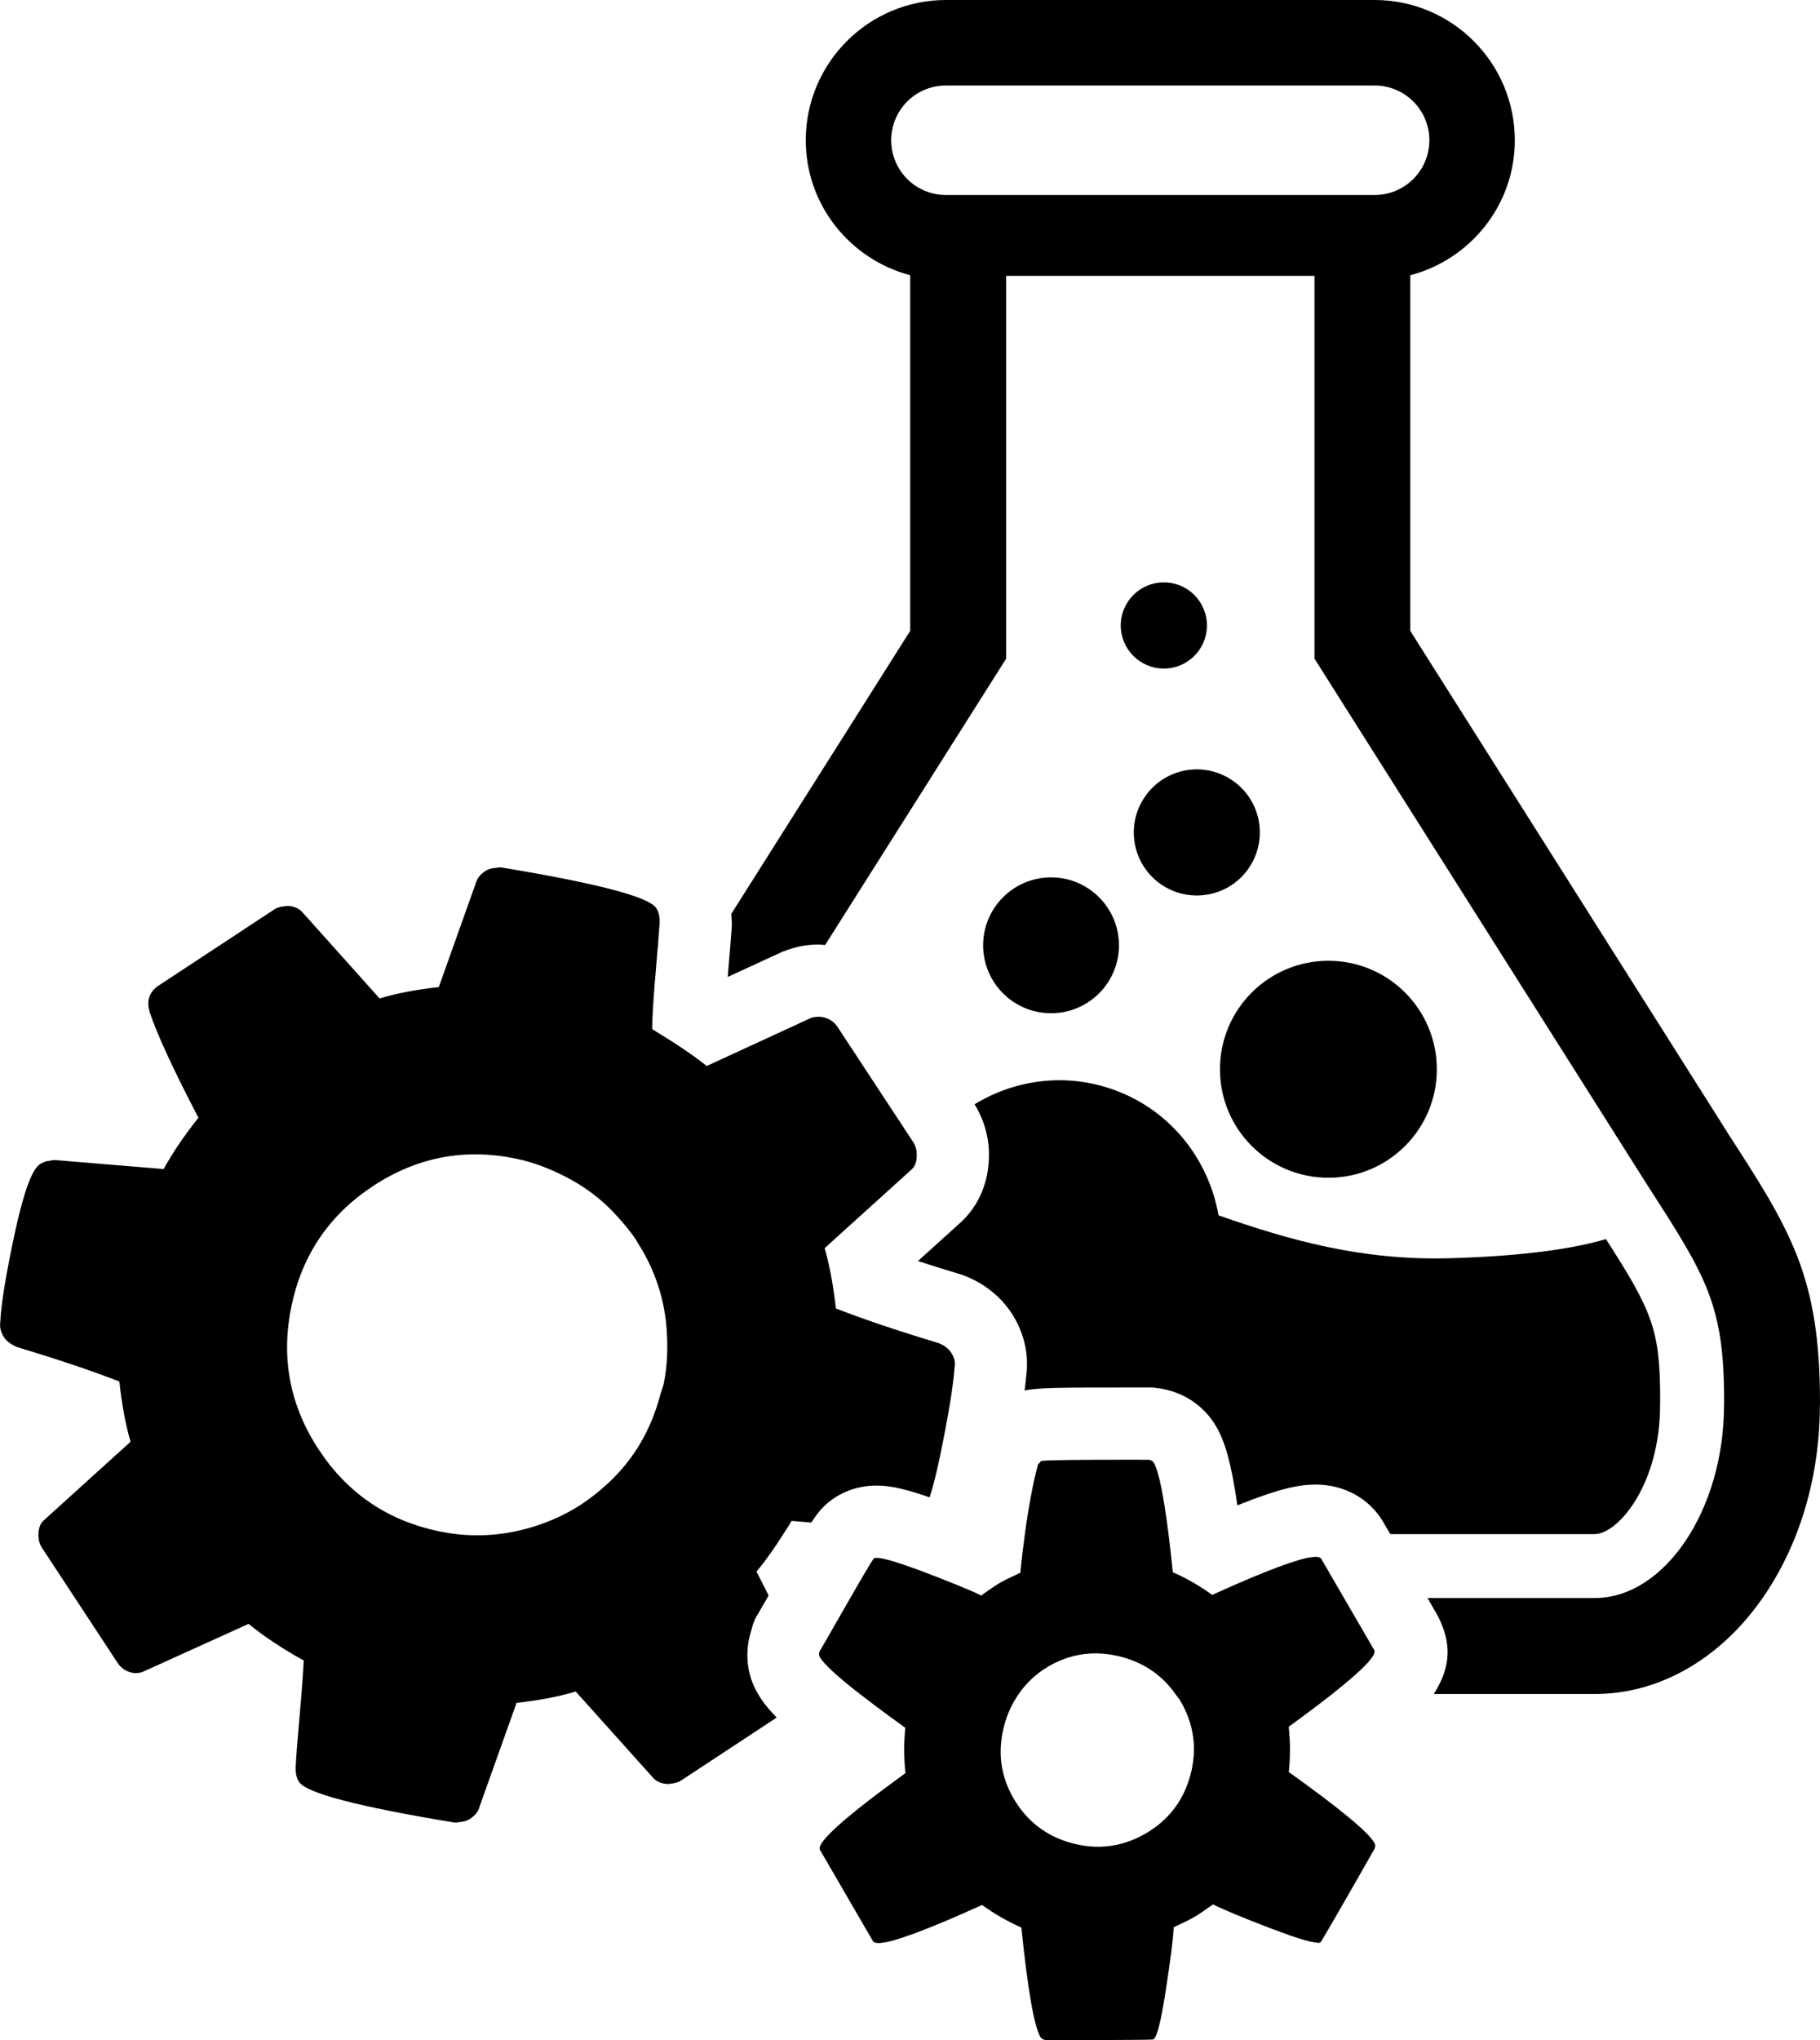
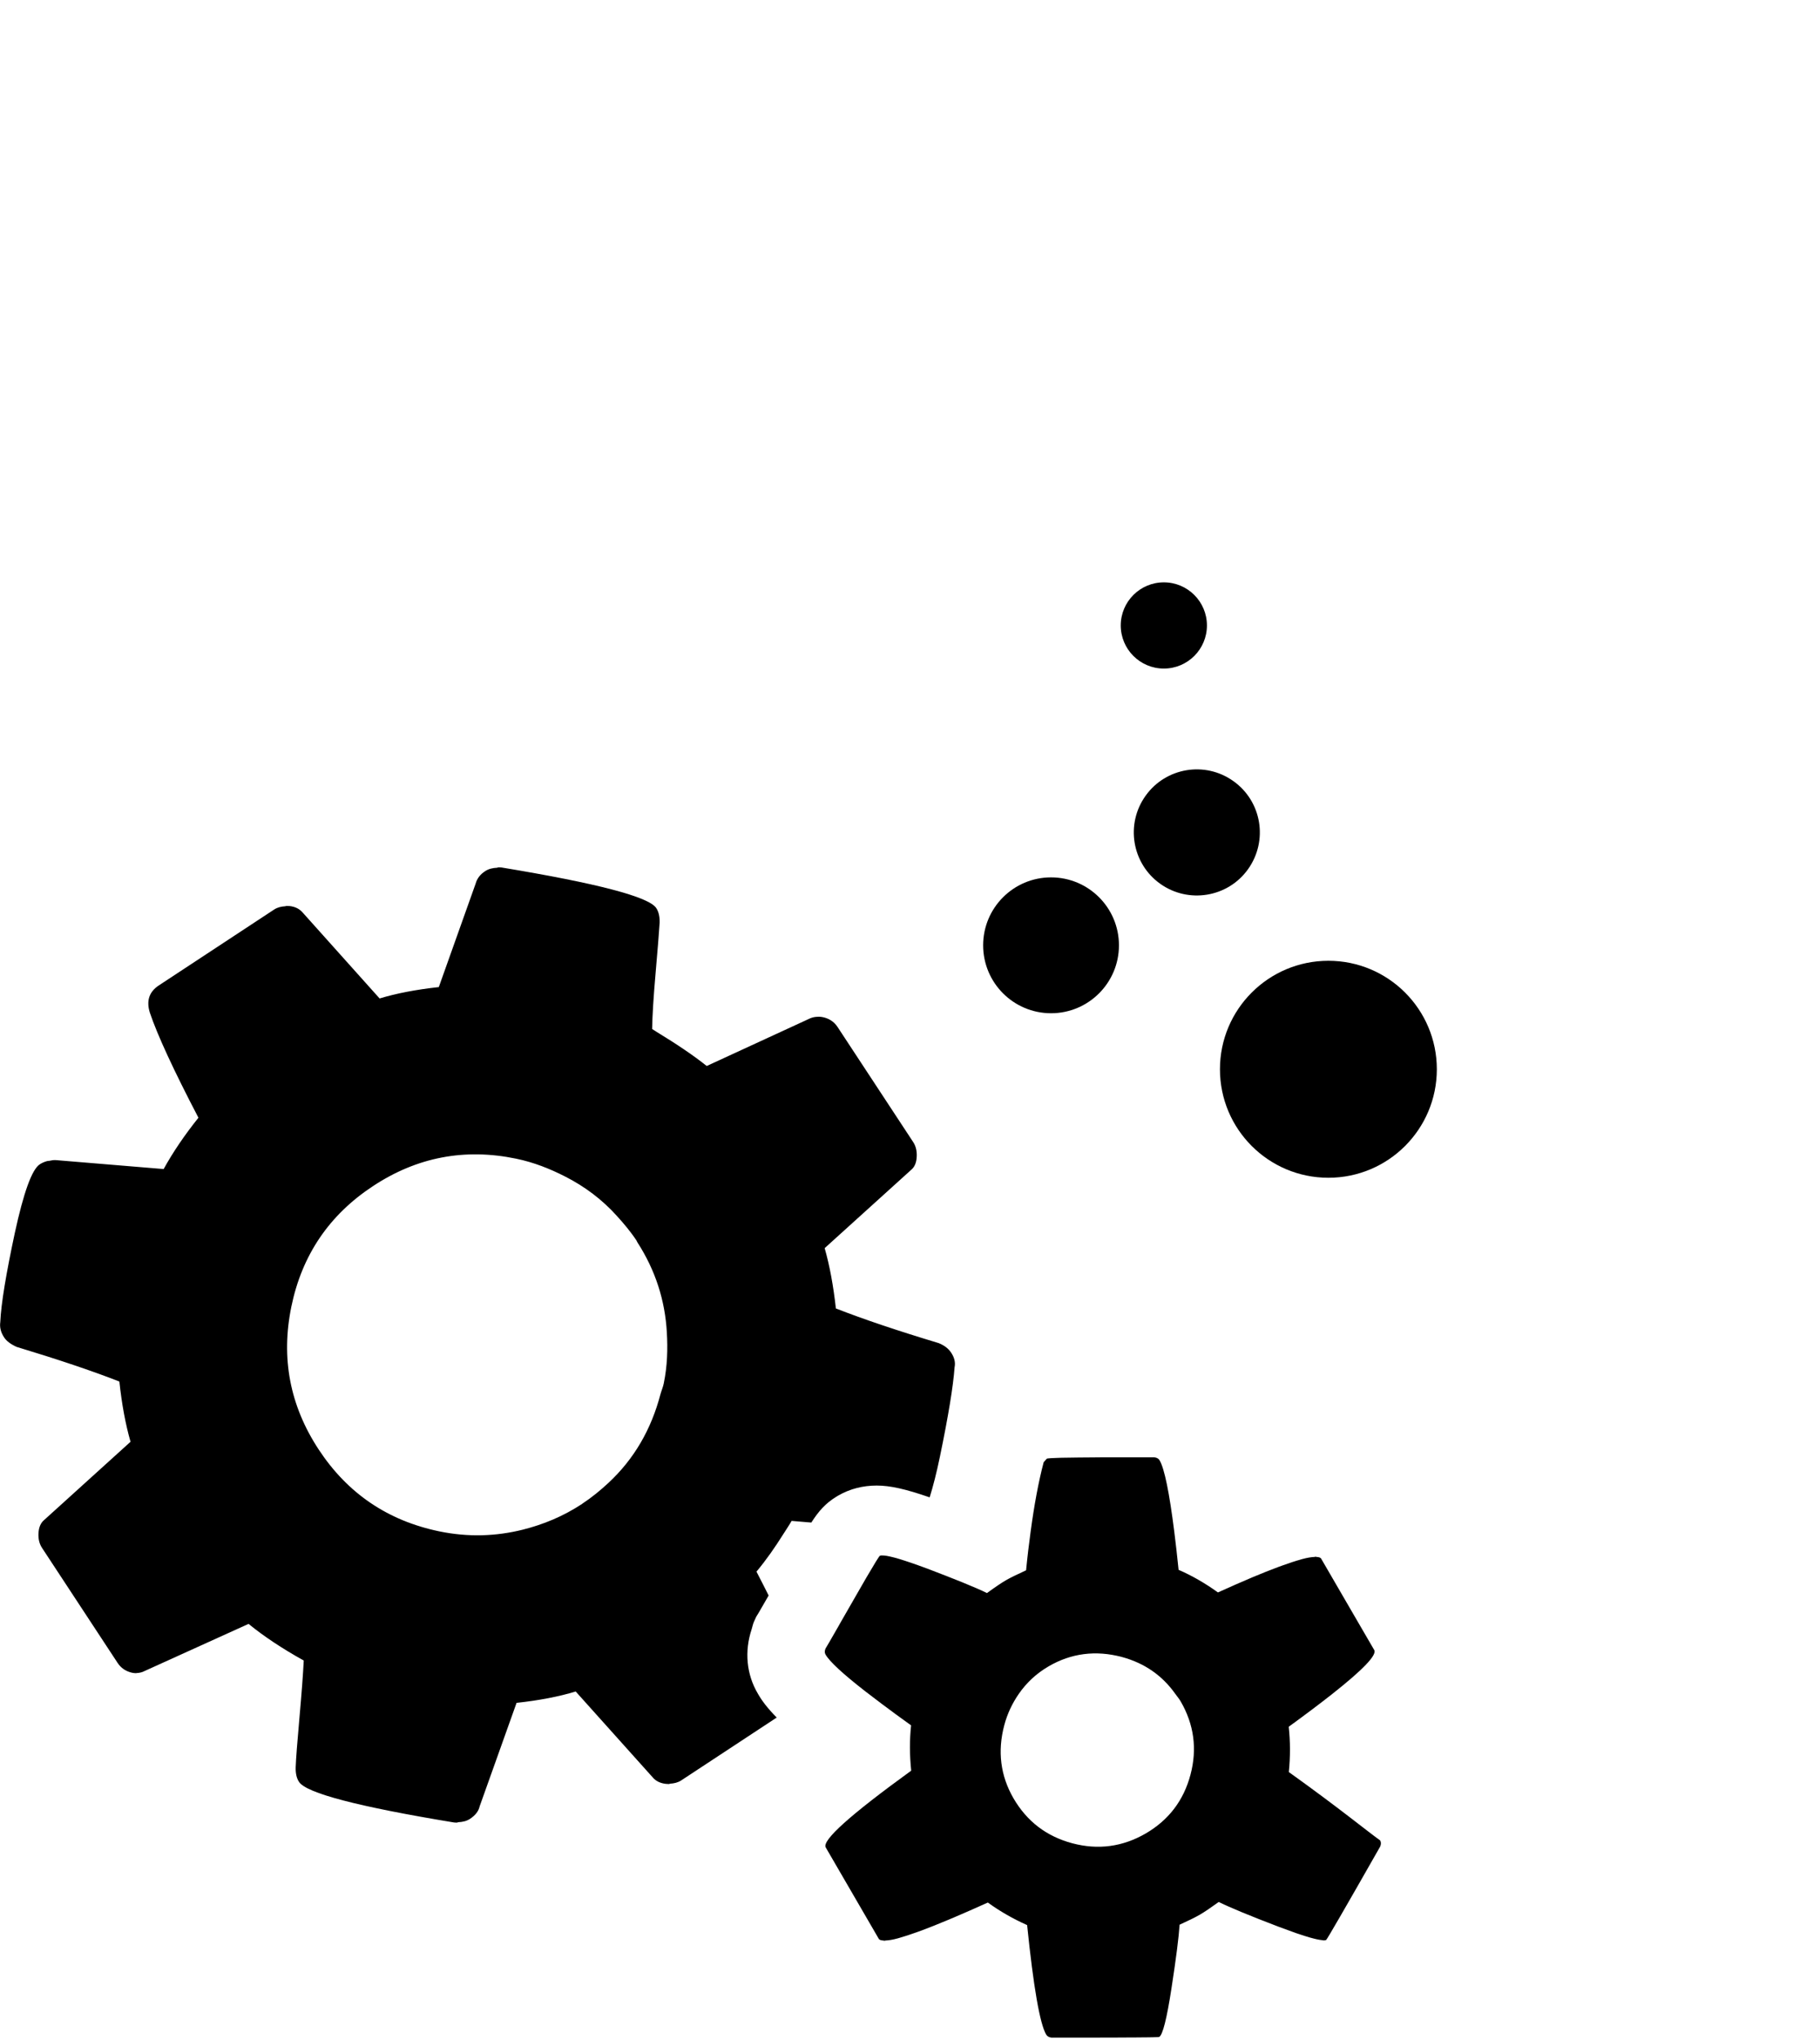
<svg xmlns="http://www.w3.org/2000/svg" version="1.1" id="Ebene_1" x="0px" y="0px" width="50.601px" height="56.693px" viewBox="0 0 50.601 56.693" enable-background="new 0 0 50.601 56.693" xml:space="preserve">
  <g>
    <path d="M34.293,21.709c-0.788-0.564-1.881-0.38-2.442,0.405c-0.565,0.788-0.382,1.883,0.403,2.445   c0.787,0.563,1.886,0.382,2.446-0.405C35.263,23.363,35.081,22.271,34.293,21.709z" />
-     <path d="M46.155,39.043V39.01l0.002-0.124c0-1.939-0.223-2.447-1.507-4.451c-0.826,0.244-2.159,0.47-4.335,0.532   c-2.465,0.07-4.46-0.502-6.436-1.191c-0.282-1.602-1.397-3.003-3.053-3.538c-1.304-0.421-2.648-0.208-3.732,0.451   c0.291,0.467,0.431,1.011,0.397,1.56c-0.034,0.709-0.331,1.336-0.838,1.774l-1.131,1.022c0.358,0.117,0.743,0.238,1.153,0.361   l0.082,0.024l0.079,0.032c0.534,0.211,0.977,0.564,1.282,1.024c0.351,0.532,0.495,1.146,0.414,1.747   c-0.011,0.123-0.027,0.266-0.045,0.41c0.398-0.082,1.073-0.082,2.813-0.082h0.639h0.113l0.113,0.014   c0.701,0.081,1.302,0.472,1.65,1.072c0.223,0.385,0.404,0.92,0.588,2.188c1.167-0.469,1.722-0.578,2.175-0.578   c0.801,0,1.507,0.395,1.885,1.051l0.19,0.326h5.681C44.977,42.635,46.155,41.271,46.155,39.043z" />
-     <path d="M49.961,34.896c-0.45-1.14-1.102-2.135-1.975-3.484l0.005,0.003L39.21,17.533V7.65c1.668-0.441,2.905-1.945,2.906-3.751   C42.115,1.747,40.372,0.001,38.219,0H27.506h-1.207c-2.15,0.001-3.895,1.747-3.897,3.898c0.003,1.808,1.238,3.31,2.904,3.751v9.883   l-4.977,7.87c0.007,0.094,0.02,0.184,0.018,0.287l-0.001,0.044l-0.003,0.044c-0.019,0.272-0.055,0.73-0.11,1.373l1.463-0.674   l0.047-0.021l0.049-0.02c0.005-0.002,0.011-0.002,0.016-0.004c0.303-0.119,0.62-0.182,0.945-0.182c0.062,0,0.124,0.01,0.187,0.015   l5.034-7.96V7.666h8.572v10.638l9.229,14.59c1.658,2.573,2.16,3.348,2.16,6.026l-0.002,0.105v0.017c0,2.91-1.647,5.369-3.597,5.369   h-4.648l0.247,0.426c0.089,0.151,0.147,0.298,0.199,0.443c0.229,0.646,0.095,1.234-0.272,1.798h4.475   c1.816,0,3.415-0.985,4.509-2.448c1.098-1.463,1.746-3.424,1.752-5.569h0.002l0.001-0.087v-0.01v-0.007   C50.601,37.271,50.408,36.037,49.961,34.896z M26.299,2.376h11.92c0.841,0,1.521,0.682,1.521,1.522s-0.681,1.521-1.521,1.521   h-11.92c-0.842,0-1.521-0.68-1.521-1.521S25.457,2.376,26.299,2.376z" />
    <circle cx="29.222" cy="26.271" r="1.888" />
    <circle cx="32.358" cy="17.382" r="1.198" />
    <circle cx="36.933" cy="29.716" r="3.015" />
    <path d="M23.259,41.591l0.025-0.015l0.025-0.015c0.321-0.184,0.681-0.276,1.065-0.276c0.376,0,0.8,0.095,1.473,0.328   c0.094-0.301,0.189-0.664,0.286-1.134c0.235-1.134,0.37-1.961,0.407-2.481c0.028-0.133-0.004-0.27-0.095-0.406   c-0.076-0.115-0.191-0.203-0.348-0.266c-1.151-0.347-2.104-0.668-2.857-0.963c-0.07-0.631-0.173-1.189-0.312-1.676l2.402-2.173   c0.097-0.079,0.149-0.2,0.157-0.362c0.01-0.162-0.024-0.302-0.1-0.416l-0.036-0.055l-2.063-3.138   c-0.084-0.127-0.197-0.212-0.343-0.258c-0.067-0.021-0.132-0.03-0.195-0.03c-0.003,0-0.005,0.002-0.007,0.002   c-0.073,0-0.143,0.013-0.211,0.04l-1.244,0.573l-1.448,0.667l-0.191,0.088c-0.355-0.284-0.827-0.604-1.393-0.948   c-0.045-0.027-0.079-0.053-0.125-0.08c0.006-0.367,0.038-0.883,0.096-1.547s0.095-1.133,0.113-1.408   c0.004-0.168-0.027-0.305-0.096-0.408c-0.205-0.31-1.638-0.686-4.301-1.126c-0.028-0.003-0.057-0.004-0.084-0.004   c-0.014,0-0.022,0.009-0.036,0.011c-0.124,0.006-0.237,0.031-0.332,0.094c-0.14,0.09-0.228,0.207-0.267,0.348L12.2,27.432   c-0.631,0.069-1.178,0.174-1.646,0.316l-2.132-2.38c-0.088-0.106-0.211-0.171-0.372-0.188c-0.029-0.003-0.057-0.004-0.085-0.004   c-0.013,0-0.022,0.01-0.035,0.01c-0.111,0.006-0.218,0.031-0.31,0.092l-3.209,2.111c-0.264,0.176-0.348,0.426-0.244,0.756   c0.209,0.619,0.658,1.592,1.35,2.918c-0.389,0.486-0.711,0.961-0.967,1.426L1.546,32.24c-0.01,0-0.02,0-0.028,0   c-0.05,0-0.093,0.011-0.139,0.019c-0.024,0.005-0.052,0.003-0.075,0.01c-0.072,0.021-0.139,0.049-0.2,0.09   c-0.218,0.144-0.448,0.782-0.694,1.915c-0.242,1.133-0.379,1.955-0.402,2.467c-0.021,0.145,0.014,0.286,0.105,0.424   c0.066,0.104,0.184,0.191,0.348,0.266c1.15,0.348,2.103,0.668,2.858,0.963c0.067,0.631,0.171,1.189,0.31,1.674l-2.402,2.175   c-0.096,0.08-0.147,0.201-0.157,0.362c-0.009,0.163,0.024,0.301,0.101,0.416l2.099,3.193c0.084,0.127,0.198,0.212,0.343,0.257   c0.059,0.019,0.117,0.028,0.173,0.028c0.005,0,0.011-0.004,0.017-0.004c0.073-0.003,0.145-0.018,0.213-0.054l2.895-1.312   c0.425,0.348,0.937,0.686,1.534,1.019c-0.019,0.374-0.058,0.902-0.119,1.585c-0.061,0.685-0.097,1.145-0.105,1.381   c-0.005,0.168,0.025,0.305,0.094,0.408c0.205,0.311,1.64,0.686,4.301,1.125c0.03,0.004,0.059,0.005,0.087,0.005   c0.014,0,0.023-0.01,0.037-0.011c0.122-0.006,0.234-0.031,0.329-0.094c0.149-0.099,0.238-0.215,0.267-0.348l1.026-2.875   c0.63-0.068,1.177-0.174,1.644-0.316l2.134,2.379c0.087,0.107,0.212,0.17,0.371,0.188c0.029,0.003,0.059,0.005,0.086,0.005   c0.013,0,0.022-0.01,0.035-0.01c0.111-0.007,0.217-0.031,0.31-0.092l2.653-1.746c-0.255-0.258-0.406-0.459-0.517-0.651   c0-0.001,0-0.001-0.001-0.002c-0.328-0.548-0.381-1.191-0.18-1.798c0.022-0.069,0.034-0.14,0.063-0.207l0.065-0.143l0.07-0.114   c0.032-0.052,0.12-0.204,0.234-0.405c0.014-0.023,0.027-0.047,0.041-0.072c-0.108-0.215-0.215-0.427-0.338-0.663   c0.275-0.329,0.519-0.681,0.746-1.042c0.077-0.123,0.16-0.242,0.231-0.368l0.548,0.046C22.763,41.993,22.951,41.778,23.259,41.591z    M12.21,42.557c-1.43-0.297-2.547-1.054-3.349-2.273c-0.802-1.219-1.055-2.544-0.76-3.974c0.295-1.431,1.053-2.548,2.272-3.349   c1.219-0.803,2.544-1.057,3.974-0.761c0.499,0.103,0.944,0.282,1.366,0.497c0.541,0.275,1.025,0.636,1.439,1.096   c0.191,0.211,0.377,0.43,0.543,0.68c0.01,0.016,0.016,0.033,0.025,0.05c0.509,0.789,0.77,1.626,0.82,2.503   c0.027,0.463,0.015,0.934-0.086,1.422c-0.021,0.105-0.064,0.197-0.092,0.301c-0.256,0.975-0.732,1.799-1.447,2.463   c-0.221,0.205-0.457,0.4-0.721,0.574c-0.006,0.004-0.008,0.007-0.012,0.01c-0.529,0.348-1.08,0.572-1.648,0.715   C13.794,42.695,13.021,42.725,12.21,42.557z" />
-     <path d="M35.833,49.247c0.043-0.429,0.042-0.848-0.003-1.259c0.477-0.346,0.874-0.646,1.208-0.909   c0.855-0.675,1.25-1.085,1.169-1.224l-0.334-0.574l-0.505-0.869l-0.637-1.097c-0.019-0.031-0.068-0.044-0.135-0.047   c-0.008-0.001-0.008-0.006-0.017-0.006s-0.027,0.006-0.036,0.007c-0.086,0.004-0.193,0.02-0.338,0.059   c-0.014,0.003-0.031,0.01-0.046,0.014c-0.143,0.039-0.314,0.096-0.509,0.166c-0.036,0.014-0.068,0.023-0.105,0.038   c-0.214,0.079-0.458,0.177-0.729,0.29c-0.052,0.021-0.106,0.045-0.16,0.068c-0.291,0.123-0.603,0.26-0.954,0.419   c-0.363-0.261-0.726-0.469-1.094-0.628c-0.04-0.392-0.08-0.742-0.12-1.061c-0.137-1.084-0.272-1.748-0.407-1.981   c-0.028-0.049-0.078-0.077-0.146-0.085c-0.225-0.001-0.437-0.001-0.635-0.001c-0.167,0-0.32,0-0.47,0.001c-0.026,0-0.056,0-0.081,0   c-0.109,0-0.207,0-0.306,0c-0.067,0.001-0.137,0.002-0.2,0.002c-0.089,0-0.17,0-0.25,0.002c-0.052,0-0.104,0-0.15,0.001   c-0.073,0.001-0.141,0.001-0.205,0.003c-0.05,0-0.096,0.001-0.14,0.002c-0.052,0-0.102,0.002-0.146,0.002   c-0.043,0.002-0.079,0.003-0.115,0.004c-0.033,0.001-0.067,0.002-0.095,0.004c-0.037,0.001-0.064,0.002-0.091,0.004   c-0.015,0.002-0.035,0.002-0.046,0.004c-0.032,0.002-0.054,0.006-0.06,0.009l-0.088,0.099c-0.143,0.541-0.263,1.189-0.363,1.932   c-0.046,0.34-0.089,0.691-0.126,1.072c-0.256,0.117-0.444,0.209-0.565,0.279c-0.12,0.07-0.295,0.188-0.522,0.353   c-0.165-0.081-0.397-0.181-0.689-0.3c-0.27-0.109-0.589-0.234-0.965-0.377c-0.183-0.068-0.342-0.125-0.487-0.174   c-0.047-0.017-0.084-0.027-0.127-0.042c-0.093-0.03-0.179-0.058-0.254-0.079c-0.038-0.01-0.072-0.019-0.106-0.027   c-0.063-0.016-0.117-0.027-0.163-0.035c-0.025-0.004-0.05-0.008-0.071-0.009c-0.052-0.004-0.096-0.005-0.117,0.008   c-0.022,0.014-0.147,0.216-0.375,0.606c-0.092,0.158-0.193,0.336-0.289,0.502c-0.14,0.242-0.274,0.477-0.423,0.736   c-0.028,0.049-0.05,0.088-0.075,0.133c-0.199,0.348-0.318,0.553-0.348,0.6c-0.028,0.064-0.028,0.119,0.001,0.168   c0.113,0.196,0.487,0.541,1.116,1.03c0.139,0.108,0.294,0.226,0.459,0.349c0.242,0.182,0.506,0.375,0.803,0.588   c-0.043,0.398-0.043,0.817,0.003,1.259c-1.696,1.229-2.489,1.94-2.376,2.134l1.475,2.54c0.019,0.031,0.069,0.044,0.135,0.047   c0.008,0.001,0.008,0.006,0.017,0.006s0.028-0.007,0.038-0.007c0.086-0.004,0.192-0.02,0.335-0.059   c0.016-0.004,0.036-0.01,0.052-0.015c0.14-0.039,0.309-0.095,0.5-0.164c0.038-0.014,0.073-0.026,0.114-0.041   c0.212-0.079,0.453-0.175,0.722-0.288c0.055-0.021,0.113-0.047,0.17-0.071c0.289-0.123,0.599-0.259,0.949-0.417   c0.335,0.243,0.698,0.451,1.092,0.627c0.177,1.725,0.353,2.738,0.529,3.041c0.028,0.049,0.077,0.077,0.146,0.086   c0.246,0,0.478,0,0.693,0c0.066,0,0.121,0,0.185,0c0.08,0,0.156,0,0.231,0c0.251,0,0.485-0.001,0.688-0.002   c0.013,0,0.024,0,0.037,0c0.127,0,0.241,0,0.348-0.002c0.037,0,0.072,0,0.106,0c0.07,0,0.133-0.001,0.192-0.002   c0.045,0,0.089,0,0.128-0.001c0.04-0.001,0.074-0.001,0.107-0.001c0.037-0.001,0.074-0.002,0.104-0.002   c0.027-0.001,0.048-0.002,0.068-0.002c0.021-0.001,0.045-0.002,0.06-0.002c0.028-0.002,0.047-0.004,0.05-0.005   c0.097-0.056,0.211-0.503,0.339-1.337c0.13-0.837,0.205-1.43,0.228-1.782c0.255-0.116,0.444-0.209,0.565-0.28   c0.121-0.069,0.295-0.188,0.523-0.352c0.316,0.156,0.87,0.385,1.659,0.686c0.183,0.069,0.342,0.127,0.487,0.178   c0.05,0.018,0.09,0.029,0.136,0.045c0.09,0.029,0.175,0.058,0.248,0.078c0.04,0.012,0.074,0.021,0.109,0.029   c0.062,0.016,0.115,0.028,0.161,0.035c0.026,0.005,0.051,0.009,0.072,0.01c0.013,0.002,0.034,0.007,0.045,0.007   c0.032,0,0.056-0.005,0.071-0.013c0.023-0.015,0.525-0.88,1.502-2.597c0.026-0.063,0.026-0.12-0.002-0.169   C38.037,50.91,37.244,50.256,35.833,49.247z M33.099,49.319c-0.19,0.718-0.606,1.263-1.247,1.636   c-0.642,0.371-1.321,0.461-2.037,0.272c-0.718-0.192-1.261-0.606-1.636-1.248c-0.364-0.629-0.45-1.307-0.258-2.032   c0.087-0.328,0.226-0.613,0.401-0.868c0.214-0.31,0.487-0.569,0.833-0.77c0.627-0.365,1.307-0.452,2.032-0.261   c0.64,0.172,1.132,0.521,1.492,1.03c0.048,0.068,0.103,0.13,0.146,0.204C33.197,47.924,33.289,48.604,33.099,49.319z" />
+     <path d="M35.833,49.247c0.043-0.429,0.042-0.848-0.003-1.259c0.477-0.346,0.874-0.646,1.208-0.909   c0.855-0.675,1.25-1.085,1.169-1.224l-0.334-0.574l-0.505-0.869l-0.637-1.097c-0.019-0.031-0.068-0.044-0.135-0.047   c-0.008-0.001-0.008-0.006-0.017-0.006s-0.027,0.006-0.036,0.007c-0.086,0.004-0.193,0.02-0.338,0.059   c-0.014,0.003-0.031,0.01-0.046,0.014c-0.143,0.039-0.314,0.096-0.509,0.166c-0.036,0.014-0.068,0.023-0.105,0.038   c-0.214,0.079-0.458,0.177-0.729,0.29c-0.291,0.123-0.603,0.26-0.954,0.419   c-0.363-0.261-0.726-0.469-1.094-0.628c-0.04-0.392-0.08-0.742-0.12-1.061c-0.137-1.084-0.272-1.748-0.407-1.981   c-0.028-0.049-0.078-0.077-0.146-0.085c-0.225-0.001-0.437-0.001-0.635-0.001c-0.167,0-0.32,0-0.47,0.001c-0.026,0-0.056,0-0.081,0   c-0.109,0-0.207,0-0.306,0c-0.067,0.001-0.137,0.002-0.2,0.002c-0.089,0-0.17,0-0.25,0.002c-0.052,0-0.104,0-0.15,0.001   c-0.073,0.001-0.141,0.001-0.205,0.003c-0.05,0-0.096,0.001-0.14,0.002c-0.052,0-0.102,0.002-0.146,0.002   c-0.043,0.002-0.079,0.003-0.115,0.004c-0.033,0.001-0.067,0.002-0.095,0.004c-0.037,0.001-0.064,0.002-0.091,0.004   c-0.015,0.002-0.035,0.002-0.046,0.004c-0.032,0.002-0.054,0.006-0.06,0.009l-0.088,0.099c-0.143,0.541-0.263,1.189-0.363,1.932   c-0.046,0.34-0.089,0.691-0.126,1.072c-0.256,0.117-0.444,0.209-0.565,0.279c-0.12,0.07-0.295,0.188-0.522,0.353   c-0.165-0.081-0.397-0.181-0.689-0.3c-0.27-0.109-0.589-0.234-0.965-0.377c-0.183-0.068-0.342-0.125-0.487-0.174   c-0.047-0.017-0.084-0.027-0.127-0.042c-0.093-0.03-0.179-0.058-0.254-0.079c-0.038-0.01-0.072-0.019-0.106-0.027   c-0.063-0.016-0.117-0.027-0.163-0.035c-0.025-0.004-0.05-0.008-0.071-0.009c-0.052-0.004-0.096-0.005-0.117,0.008   c-0.022,0.014-0.147,0.216-0.375,0.606c-0.092,0.158-0.193,0.336-0.289,0.502c-0.14,0.242-0.274,0.477-0.423,0.736   c-0.028,0.049-0.05,0.088-0.075,0.133c-0.199,0.348-0.318,0.553-0.348,0.6c-0.028,0.064-0.028,0.119,0.001,0.168   c0.113,0.196,0.487,0.541,1.116,1.03c0.139,0.108,0.294,0.226,0.459,0.349c0.242,0.182,0.506,0.375,0.803,0.588   c-0.043,0.398-0.043,0.817,0.003,1.259c-1.696,1.229-2.489,1.94-2.376,2.134l1.475,2.54c0.019,0.031,0.069,0.044,0.135,0.047   c0.008,0.001,0.008,0.006,0.017,0.006s0.028-0.007,0.038-0.007c0.086-0.004,0.192-0.02,0.335-0.059   c0.016-0.004,0.036-0.01,0.052-0.015c0.14-0.039,0.309-0.095,0.5-0.164c0.038-0.014,0.073-0.026,0.114-0.041   c0.212-0.079,0.453-0.175,0.722-0.288c0.055-0.021,0.113-0.047,0.17-0.071c0.289-0.123,0.599-0.259,0.949-0.417   c0.335,0.243,0.698,0.451,1.092,0.627c0.177,1.725,0.353,2.738,0.529,3.041c0.028,0.049,0.077,0.077,0.146,0.086   c0.246,0,0.478,0,0.693,0c0.066,0,0.121,0,0.185,0c0.08,0,0.156,0,0.231,0c0.251,0,0.485-0.001,0.688-0.002   c0.013,0,0.024,0,0.037,0c0.127,0,0.241,0,0.348-0.002c0.037,0,0.072,0,0.106,0c0.07,0,0.133-0.001,0.192-0.002   c0.045,0,0.089,0,0.128-0.001c0.04-0.001,0.074-0.001,0.107-0.001c0.037-0.001,0.074-0.002,0.104-0.002   c0.027-0.001,0.048-0.002,0.068-0.002c0.021-0.001,0.045-0.002,0.06-0.002c0.028-0.002,0.047-0.004,0.05-0.005   c0.097-0.056,0.211-0.503,0.339-1.337c0.13-0.837,0.205-1.43,0.228-1.782c0.255-0.116,0.444-0.209,0.565-0.28   c0.121-0.069,0.295-0.188,0.523-0.352c0.316,0.156,0.87,0.385,1.659,0.686c0.183,0.069,0.342,0.127,0.487,0.178   c0.05,0.018,0.09,0.029,0.136,0.045c0.09,0.029,0.175,0.058,0.248,0.078c0.04,0.012,0.074,0.021,0.109,0.029   c0.062,0.016,0.115,0.028,0.161,0.035c0.026,0.005,0.051,0.009,0.072,0.01c0.013,0.002,0.034,0.007,0.045,0.007   c0.032,0,0.056-0.005,0.071-0.013c0.023-0.015,0.525-0.88,1.502-2.597c0.026-0.063,0.026-0.12-0.002-0.169   C38.037,50.91,37.244,50.256,35.833,49.247z M33.099,49.319c-0.19,0.718-0.606,1.263-1.247,1.636   c-0.642,0.371-1.321,0.461-2.037,0.272c-0.718-0.192-1.261-0.606-1.636-1.248c-0.364-0.629-0.45-1.307-0.258-2.032   c0.087-0.328,0.226-0.613,0.401-0.868c0.214-0.31,0.487-0.569,0.833-0.77c0.627-0.365,1.307-0.452,2.032-0.261   c0.64,0.172,1.132,0.521,1.492,1.03c0.048,0.068,0.103,0.13,0.146,0.204C33.197,47.924,33.289,48.604,33.099,49.319z" />
  </g>
</svg>